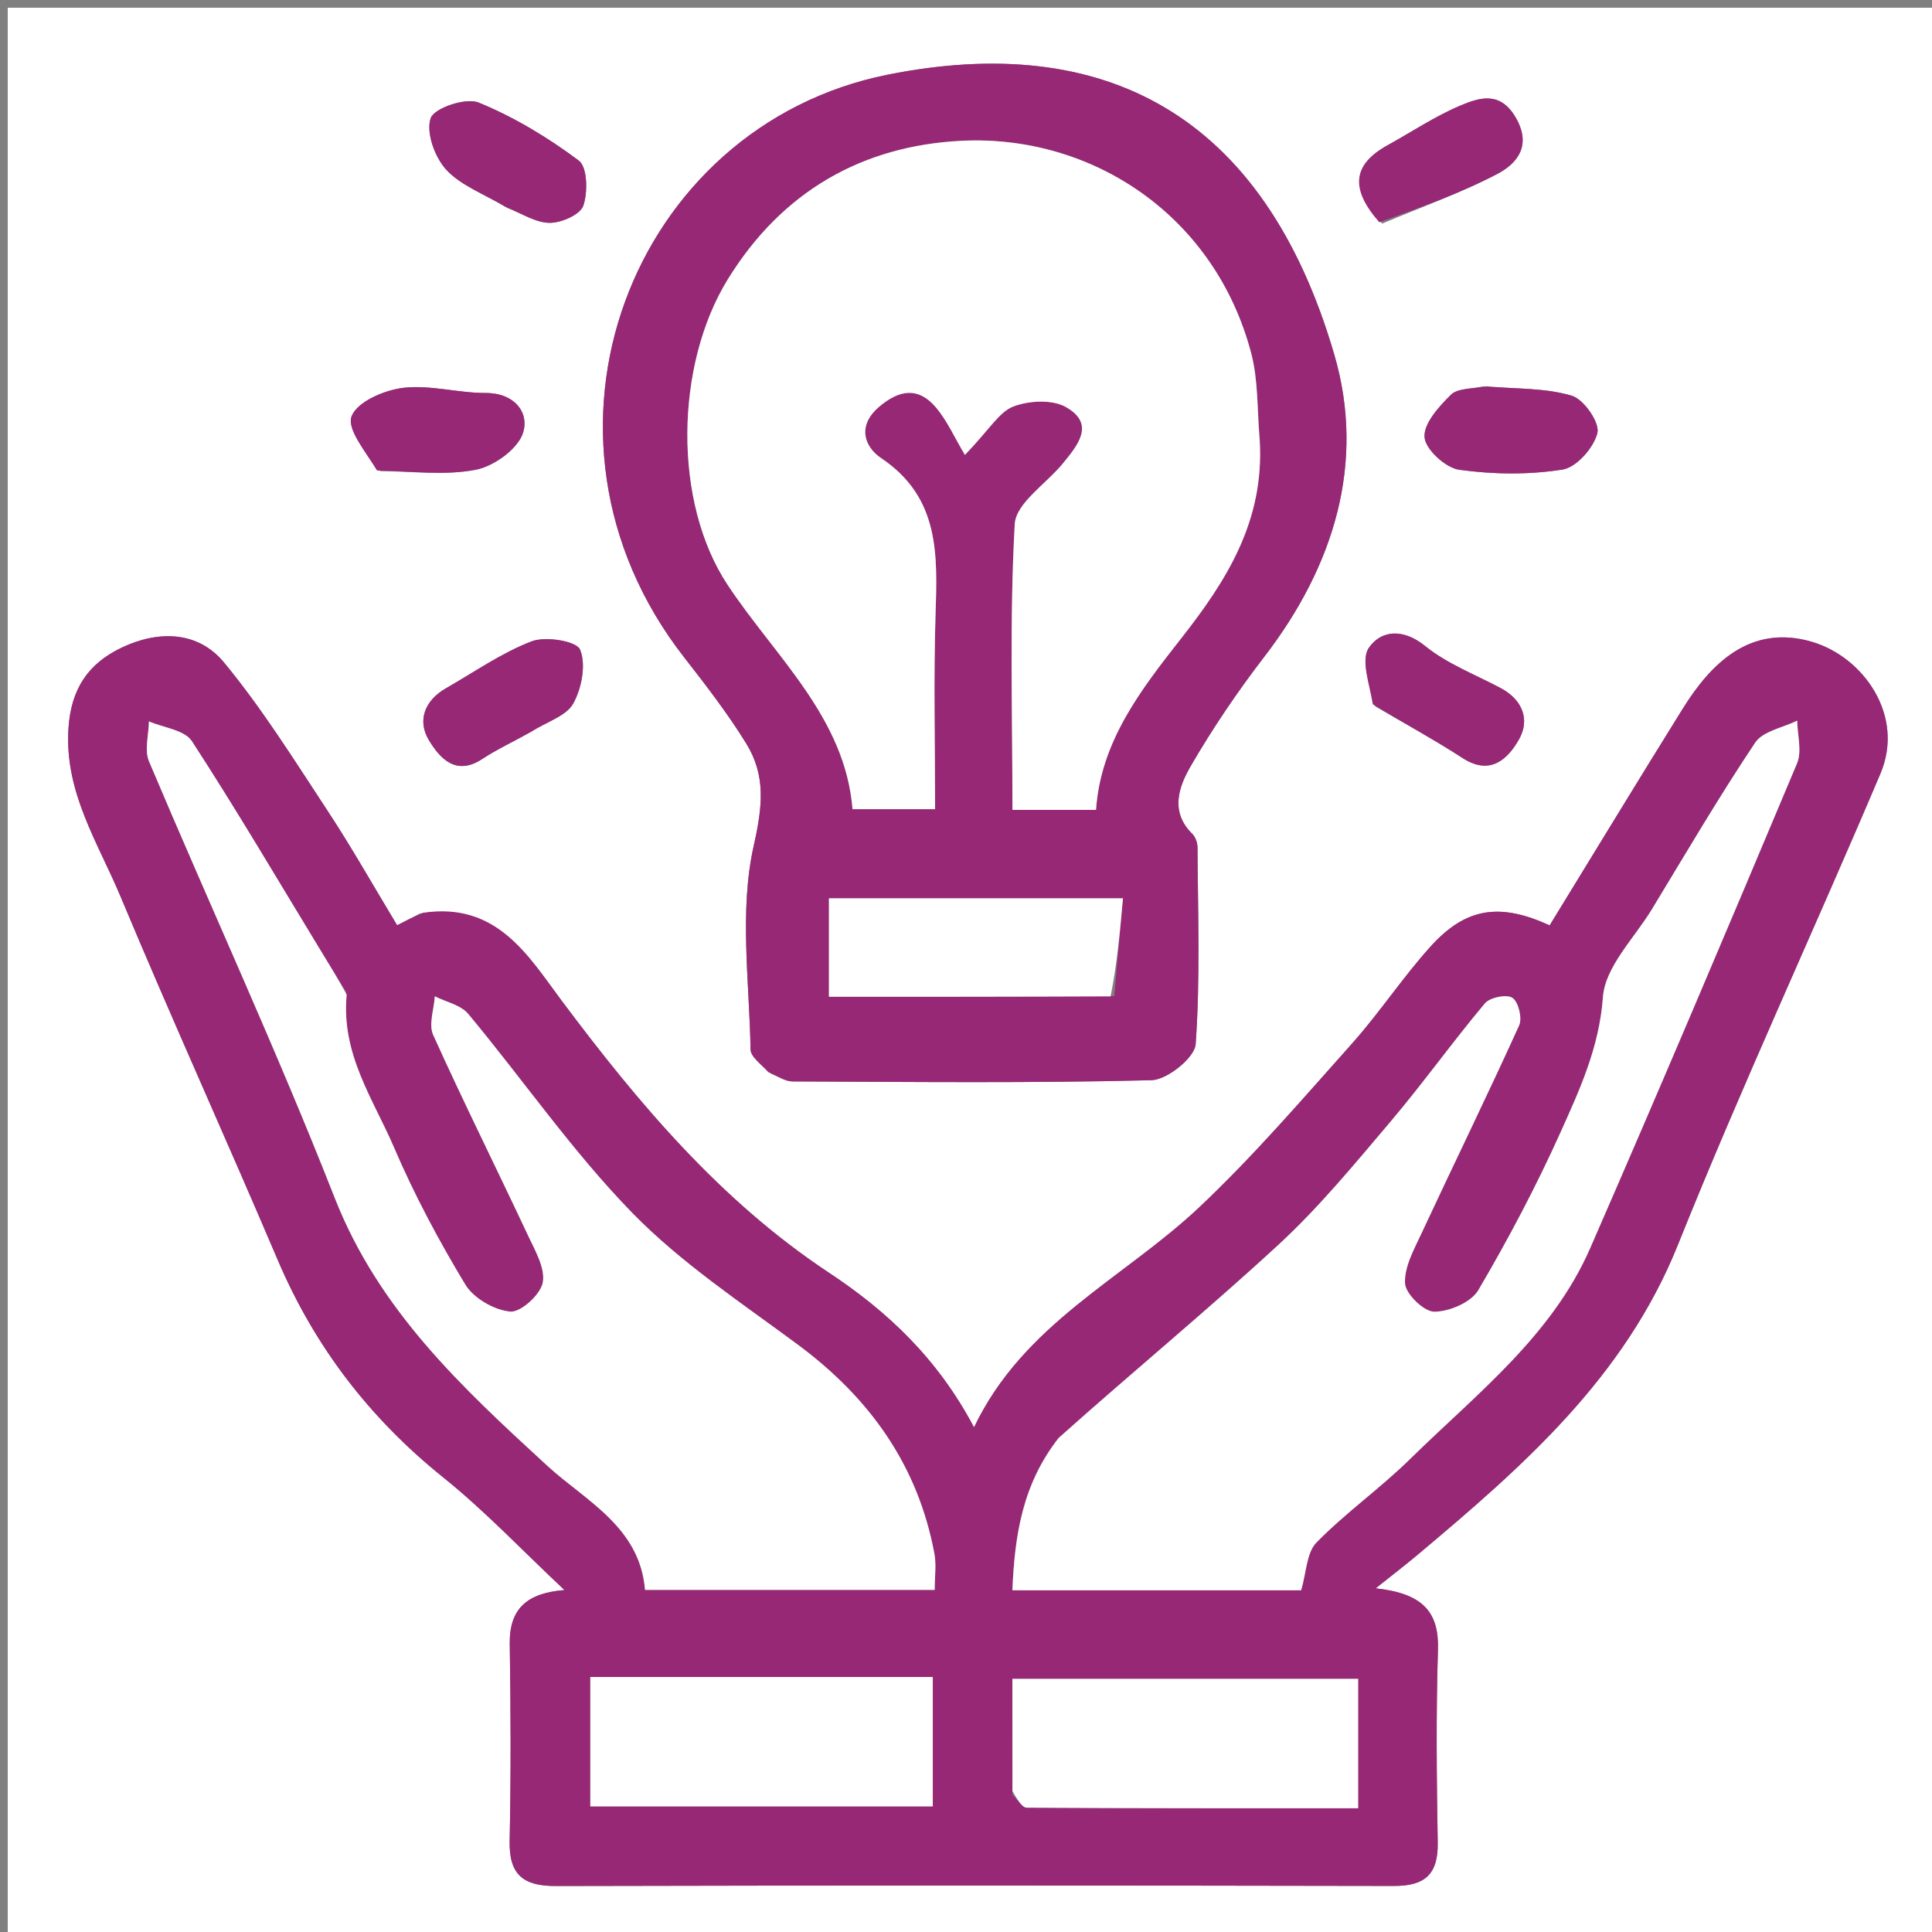
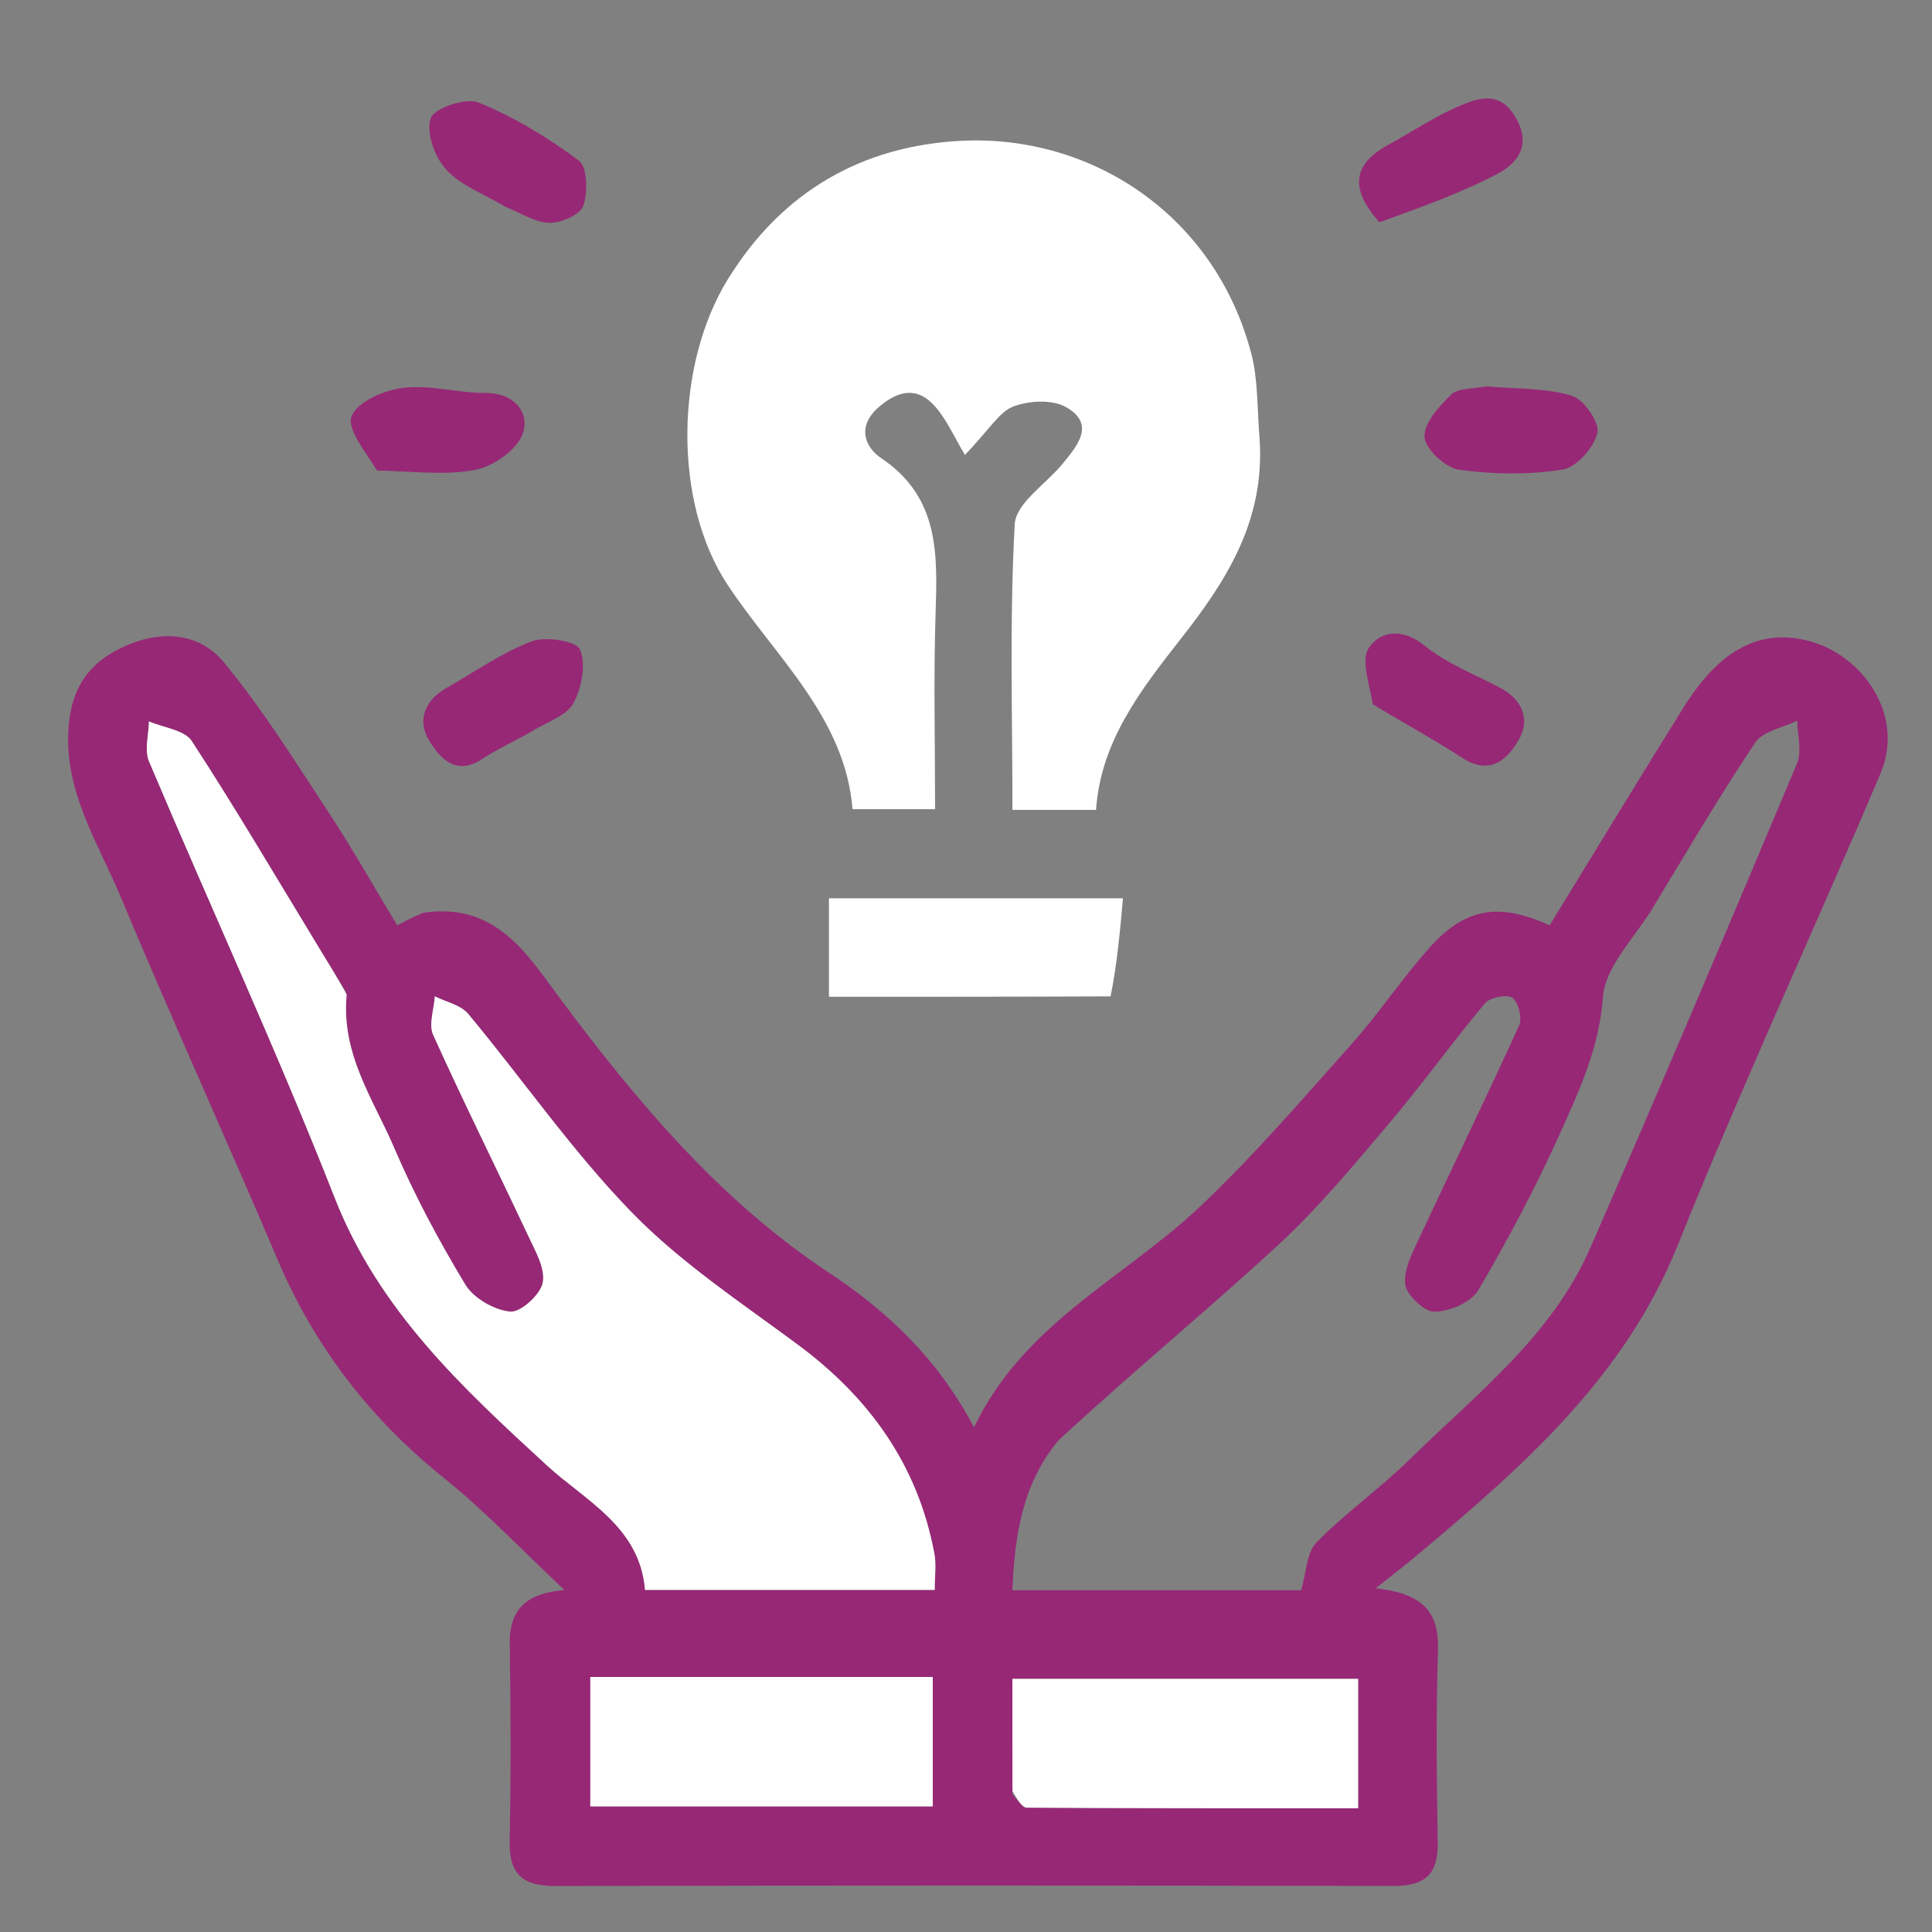
<svg xmlns="http://www.w3.org/2000/svg" id="Layer_1" x="0px" y="0px" width="100%" viewBox="0 0 250 250" xml:space="preserve">
  <rect x="0" y="0" width="250" height="250" fill="#808080" stroke="none" />
-   <path fill="#FFFFFF" opacity="1" stroke="none" d="M251,92  C251,145.333 251,198.167 251,251  C167.667,251 84.333,251 1,251  C1,167.667 1,84.333 1,1  C84.333,1 167.667,1 251,1  C251,31.167 251,61.333 251,92 M54.348,118.205  C53.39,118.697 52.432,119.19 51.389,119.726  C48.31,114.631 45.516,109.667 42.392,104.921  C38.098,98.397 33.939,91.719 28.982,85.719  C25.6,81.626 20.458,81.545 15.705,83.822  C11.424,85.872 9.187,89.123 8.857,94.272  C8.329,102.527 12.677,109.025 15.594,116.003  C22.177,131.748 29.24,147.293 35.921,162.998  C40.705,174.242 47.829,183.521 57.364,191.185  C62.81,195.562 67.649,200.695 73.039,205.749  C68.192,206.146 65.891,208.157 65.962,212.738  C66.094,221.234 66.124,229.737 65.949,238.232  C65.859,242.563 67.682,244.06 71.898,244.05  C108.058,243.963 144.218,243.97 180.378,244.041  C184.385,244.049 186.109,242.519 186.041,238.455  C185.903,230.126 185.815,221.787 186.07,213.463  C186.221,208.568 184.086,206.184 178.015,205.527  C180.31,203.695 181.88,202.494 183.393,201.224  C196.992,189.81 210.215,178.303 217.14,161.031  C225.365,140.518 234.704,120.454 243.33,100.098  C246.514,92.584 241.1,84.991 234.451,83.047  C226.48,80.717 221.369,85.891 217.763,91.682  C211.952,101.014 206.247,110.413 200.523,119.741  C194.065,116.785 189.673,117.437 185.133,122.459  C181.519,126.456 178.535,131.021 174.945,135.043  C168.513,142.251 162.192,149.618 155.176,156.231  C145.404,165.44 132.449,171.256 126.04,184.698  C121.366,175.851 114.893,169.735 107.307,164.715  C93.255,155.417 82.643,142.813 72.662,129.465  C68.363,123.716 64.321,116.673 54.348,118.205 M99.807,138.957  C100.716,139.298 101.623,139.931 102.533,139.935  C118.022,140.001 133.516,140.167 148.995,139.779  C151.031,139.728 154.592,136.867 154.718,135.113  C155.32,126.662 155.001,118.144 154.957,109.65  C154.954,109.058 154.692,108.307 154.282,107.903  C151.356,105.022 152.543,101.78 154.084,99.124  C156.935,94.211 160.15,89.467 163.616,84.961  C172.614,73.26 176.745,59.888 172.658,45.889  C163.501,14.517 142.651,4.108 114.872,9.663  C81.793,16.278 66.064,56.294 88.531,85.065  C91.338,88.66 94.141,92.296 96.536,96.167  C99.111,100.328 98.691,104.288 97.533,109.439  C95.643,117.84 96.969,126.979 97.121,135.803  C97.137,136.724 98.384,137.623 99.807,138.957 M191.869,50.001  C190.462,50.331 188.621,50.222 187.742,51.088  C186.194,52.613 184.2,54.812 184.336,56.58  C184.456,58.154 187.067,60.544 188.825,60.788  C193.217,61.395 197.823,61.452 202.191,60.763  C203.993,60.479 206.252,57.919 206.704,56.014  C207.023,54.675 204.946,51.676 203.399,51.21  C200.041,50.198 196.337,50.334 191.869,50.001 M49.212,60.972  C53.349,60.98 57.598,61.56 61.581,60.781  C63.934,60.321 67.044,58.074 67.691,55.976  C68.494,53.369 66.583,50.843 62.839,50.852  C59.28,50.861 55.656,49.774 52.182,50.186  C49.729,50.477 46.244,51.978 45.503,53.846  C44.839,55.52 47.292,58.432 49.212,60.972 M68.99,94.51  C70.778,93.386 73.275,92.656 74.173,91.039  C75.274,89.055 75.859,85.988 75.059,84.055  C74.603,82.954 70.604,82.297 68.793,82.99  C64.893,84.483 61.372,86.969 57.704,89.065  C54.954,90.636 53.97,93.238 55.494,95.768  C56.86,98.035 58.95,100.498 62.414,98.205  C64.296,96.959 66.378,96.015 68.99,94.51 M177.939,91.398  C181.716,93.615 185.578,95.703 189.248,98.085  C192.851,100.423 195.121,98.214 196.564,95.663  C198.004,93.121 197.011,90.538 194.181,89.034  C190.883,87.281 187.267,85.907 184.414,83.596  C181.534,81.263 178.705,81.552 177.138,83.817  C176.059,85.376 177.2,88.47 177.939,91.398 M65.732,26.951  C67.534,27.633 69.336,28.832 71.14,28.836  C72.658,28.839 75.095,27.762 75.485,26.609  C76.079,24.857 76.009,21.612 74.893,20.778  C70.905,17.796 66.527,15.148 61.93,13.269  C60.285,12.596 56.185,13.977 55.733,15.291  C55.102,17.122 56.247,20.315 57.721,21.933  C59.6,23.995 62.566,25.066 65.732,26.951 M178.856,28.935  C183.838,26.831 188.969,25.011 193.744,22.511  C196.365,21.138 198.237,18.802 196.111,15.174  C194.093,11.732 191.386,12.64 188.934,13.677  C185.679,15.053 182.694,17.061 179.582,18.777  C175.076,21.263 174.607,24.361 178.856,28.935 z" />
  <path fill="#972876" opacity="1" stroke="none" d="M54.739,118.117  C64.321,116.673 68.363,123.716 72.662,129.465  C82.643,142.813 93.255,155.417 107.307,164.715  C114.893,169.735 121.366,175.851 126.04,184.698  C132.449,171.256 145.404,165.44 155.176,156.231  C162.192,149.618 168.513,142.251 174.945,135.043  C178.535,131.021 181.519,126.456 185.133,122.459  C189.673,117.437 194.065,116.785 200.523,119.741  C206.247,110.413 211.952,101.014 217.763,91.682  C221.369,85.891 226.48,80.717 234.451,83.047  C241.1,84.991 246.514,92.584 243.33,100.098  C234.704,120.454 225.365,140.518 217.14,161.031  C210.215,178.303 196.992,189.81 183.393,201.224  C181.88,202.494 180.31,203.695 178.015,205.527  C184.086,206.184 186.221,208.568 186.07,213.463  C185.815,221.787 185.903,230.126 186.041,238.455  C186.109,242.519 184.385,244.049 180.378,244.041  C144.218,243.97 108.058,243.963 71.898,244.05  C67.682,244.06 65.859,242.563 65.949,238.232  C66.124,229.737 66.094,221.234 65.962,212.738  C65.891,208.157 68.192,206.146 73.039,205.749  C67.649,200.695 62.81,195.562 57.364,191.185  C47.829,183.521 40.705,174.242 35.921,162.998  C29.24,147.293 22.177,131.748 15.594,116.003  C12.677,109.025 8.329,102.527 8.857,94.272  C9.187,89.123 11.424,85.872 15.705,83.822  C20.458,81.545 25.6,81.626 28.982,85.719  C33.939,91.719 38.098,98.397 42.392,104.921  C45.516,109.667 48.31,114.631 51.389,119.726  C52.432,119.19 53.39,118.697 54.739,118.117 M136.92,186.429  C132.323,192.009 131.302,198.618 131.003,205.777  C143.837,205.777 156.259,205.777 168.369,205.777  C169.047,203.497 169.056,200.919 170.35,199.598  C174.122,195.745 178.599,192.59 182.451,188.807  C191.017,180.393 200.798,172.896 205.772,161.501  C214.867,140.667 223.735,119.732 232.538,98.772  C233.196,97.204 232.58,95.102 232.557,93.248  C230.704,94.17 228.122,94.603 227.124,96.096  C222.429,103.119 218.149,110.421 213.762,117.649  C211.484,121.403 207.703,125.095 207.42,129.019  C206.949,135.536 204.409,141.026 201.897,146.6  C198.759,153.566 195.169,160.357 191.296,166.943  C190.366,168.526 187.557,169.722 185.601,169.737  C184.269,169.747 181.894,167.456 181.812,166.085  C181.687,163.972 182.963,161.69 183.931,159.613  C188.121,150.626 192.477,141.716 196.574,132.688  C196.999,131.752 196.485,129.646 195.707,129.122  C194.971,128.625 192.795,129.062 192.145,129.837  C187.949,134.838 184.147,140.171 179.926,145.15  C175.292,150.616 170.705,156.206 165.457,161.048  C156.246,169.545 146.548,177.513 136.92,186.429 M44.761,128.304  C43.651,126.502 42.533,124.705 41.432,122.897  C35.939,113.872 30.585,104.757 24.827,95.905  C23.887,94.459 21.168,94.17 19.272,93.347  C19.247,95.085 18.664,97.059 19.283,98.525  C27.242,117.369 35.836,135.959 43.308,154.99  C49.033,169.572 59.764,179.516 70.835,189.682  C75.74,194.185 82.808,197.563 83.466,205.736  C95.877,205.736 108.293,205.736 120.949,205.736  C120.949,203.999 121.178,202.484 120.913,201.059  C118.781,189.601 112.519,180.875 103.236,173.997  C95.892,168.555 88.126,163.424 81.8,156.934  C74.069,149.002 67.704,139.747 60.587,131.197  C59.625,130.042 57.729,129.663 56.266,128.925  C56.161,130.604 55.439,132.562 56.052,133.917  C59.997,142.647 64.273,151.227 68.343,159.902  C69.255,161.846 70.582,164.123 70.234,165.967  C69.941,167.52 67.389,169.843 66.026,169.721  C63.952,169.534 61.275,167.99 60.201,166.21  C56.761,160.508 53.595,154.58 50.976,148.46  C48.321,142.258 44.119,136.432 44.761,128.304 M102.499,217  C93.742,217 84.984,217 76.386,217  C76.386,223.082 76.386,228.476 76.386,233.748  C91.377,233.748 105.981,233.748 120.702,233.748  C120.702,228.102 120.702,222.713 120.702,217  C114.772,217 109.135,217 102.499,217 M131.017,232.243  C131.633,232.823 132.246,233.907 132.866,233.911  C147.093,234.006 161.32,233.985 175.743,233.985  C175.743,228.157 175.743,222.783 175.743,217.24  C160.804,217.24 146.123,217.24 131.002,217.24  C131.002,222.075 131.002,226.681 131.017,232.243 z" />
-   <path fill="#972876" opacity="1" stroke="none" d="M99.433,138.744  C98.384,137.623 97.137,136.724 97.121,135.803  C96.969,126.979 95.643,117.84 97.533,109.439  C98.691,104.288 99.111,100.328 96.536,96.167  C94.141,92.296 91.338,88.66 88.531,85.065  C66.064,56.294 81.793,16.278 114.872,9.663  C142.651,4.108 163.501,14.517 172.658,45.889  C176.745,59.888 172.614,73.26 163.616,84.961  C160.15,89.467 156.935,94.211 154.084,99.124  C152.543,101.78 151.356,105.022 154.282,107.903  C154.692,108.307 154.954,109.058 154.957,109.65  C155.001,118.144 155.32,126.662 154.718,135.113  C154.592,136.867 151.031,139.728 148.995,139.779  C133.516,140.167 118.022,140.001 102.533,139.935  C101.623,139.931 100.716,139.298 99.433,138.744 M163,56.471  C162.665,52.889 162.814,49.18 161.913,45.746  C157.196,27.756 141.148,17.383 124.403,18.22  C111.681,18.856 101.234,24.687 94.171,36.155  C87.371,47.197 87.033,64.947 94.173,75.71  C100.378,85.065 109.356,92.85 110.317,104.705  C114.16,104.705 117.424,104.705 121,104.705  C121,96.118 120.797,87.817 121.059,79.53  C121.304,71.803 121.626,64.383 114.018,59.28  C111.918,57.871 110.803,55.142 113.777,52.621  C116.401,50.397 118.831,50.069 121.064,52.668  C122.556,54.405 123.508,56.606 124.862,58.867  C128.064,55.533 129.301,53.295 131.126,52.6  C133.144,51.832 136.157,51.668 137.927,52.671  C141.788,54.859 139.461,57.611 137.541,59.965  C135.39,62.602 131.459,65.101 131.307,67.828  C130.624,80.056 131.01,92.344 131.01,104.802  C134.79,104.802 138.065,104.802 141.825,104.802  C142.429,95.952 147.595,89.294 152.831,82.621  C158.634,75.226 163.664,67.453 163,56.471 M144.183,128.878  C144.552,124.738 144.921,120.597 145.31,116.239  C132.138,116.239 119.79,116.239 107.265,116.239  C107.265,120.524 107.265,124.566 107.265,128.983  C119.428,128.983 131.331,128.983 144.183,128.878 z" />
  <path fill="#972876" opacity="1" stroke="none" d="M192.322,50  C196.337,50.334 200.041,50.198 203.399,51.21  C204.946,51.676 207.023,54.675 206.704,56.014  C206.252,57.919 203.993,60.479 202.191,60.763  C197.823,61.452 193.217,61.395 188.825,60.788  C187.067,60.544 184.456,58.154 184.336,56.58  C184.2,54.812 186.194,52.613 187.742,51.088  C188.621,50.222 190.462,50.331 192.322,50 z" />
  <path fill="#972876" opacity="1" stroke="none" d="M48.791,60.885  C47.292,58.432 44.839,55.52 45.503,53.846  C46.244,51.978 49.729,50.477 52.182,50.186  C55.656,49.774 59.28,50.861 62.839,50.852  C66.583,50.843 68.494,53.369 67.691,55.976  C67.044,58.074 63.934,60.321 61.581,60.781  C57.598,61.56 53.349,60.98 48.791,60.885 z" />
  <path fill="#972876" opacity="1" stroke="none" d="M68.68,94.722  C66.378,96.015 64.296,96.959 62.414,98.205  C58.95,100.498 56.86,98.035 55.494,95.768  C53.97,93.238 54.954,90.636 57.704,89.065  C61.372,86.969 64.893,84.483 68.793,82.99  C70.604,82.297 74.603,82.954 75.059,84.055  C75.859,85.988 75.274,89.055 74.173,91.039  C73.275,92.656 70.778,93.386 68.68,94.722 z" />
  <path fill="#972876" opacity="1" stroke="none" d="M177.644,91.138  C177.2,88.47 176.059,85.376 177.138,83.817  C178.705,81.552 181.534,81.263 184.414,83.596  C187.267,85.907 190.883,87.281 194.181,89.034  C197.011,90.538 198.004,93.121 196.564,95.663  C195.121,98.214 192.851,100.423 189.248,98.085  C185.578,95.703 181.716,93.615 177.644,91.138 z" />
  <path fill="#972876" opacity="1" stroke="none" d="M65.398,26.757  C62.566,25.066 59.6,23.995 57.721,21.933  C56.247,20.315 55.102,17.122 55.733,15.291  C56.185,13.977 60.285,12.596 61.93,13.269  C66.527,15.148 70.905,17.796 74.893,20.778  C76.009,21.612 76.079,24.857 75.485,26.609  C75.095,27.762 72.658,28.839 71.14,28.836  C69.336,28.832 67.534,27.633 65.398,26.757 z" />
  <path fill="#972876" opacity="1" stroke="none" d="M178.486,28.764  C174.607,24.361 175.076,21.263 179.582,18.777  C182.694,17.061 185.679,15.053 188.934,13.677  C191.386,12.64 194.093,11.732 196.111,15.174  C198.237,18.802 196.365,21.138 193.744,22.511  C188.969,25.011 183.838,26.831 178.486,28.764 z" />
-   <path fill="#FFFFFF" opacity="1" stroke="none" d="M136.987,186.066  C146.548,177.513 156.246,169.545 165.457,161.048  C170.705,156.206 175.292,150.616 179.926,145.15  C184.147,140.171 187.949,134.838 192.145,129.837  C192.795,129.062 194.971,128.625 195.707,129.122  C196.485,129.646 196.999,131.752 196.574,132.688  C192.477,141.716 188.121,150.626 183.931,159.613  C182.963,161.69 181.687,163.972 181.812,166.085  C181.894,167.456 184.269,169.747 185.601,169.737  C187.557,169.722 190.366,168.526 191.296,166.943  C195.169,160.357 198.759,153.566 201.897,146.6  C204.409,141.026 206.949,135.536 207.42,129.019  C207.703,125.095 211.484,121.403 213.762,117.649  C218.149,110.421 222.429,103.119 227.124,96.096  C228.122,94.603 230.704,94.17 232.557,93.248  C232.58,95.102 233.196,97.204 232.538,98.772  C223.735,119.732 214.867,140.667 205.772,161.501  C200.798,172.896 191.017,180.393 182.451,188.807  C178.599,192.59 174.122,195.745 170.35,199.598  C169.056,200.919 169.047,203.497 168.369,205.777  C156.259,205.777 143.837,205.777 131.003,205.777  C131.302,198.618 132.323,192.009 136.987,186.066 z" />
  <path fill="#FFFFFF" opacity="1" stroke="none" d="M44.863,128.706  C44.119,136.432 48.321,142.258 50.976,148.46  C53.595,154.58 56.761,160.508 60.201,166.21  C61.275,167.99 63.952,169.534 66.026,169.721  C67.389,169.843 69.941,167.52 70.234,165.967  C70.582,164.123 69.255,161.846 68.343,159.902  C64.273,151.227 59.997,142.647 56.052,133.917  C55.439,132.562 56.161,130.604 56.266,128.925  C57.729,129.663 59.625,130.042 60.587,131.197  C67.704,139.747 74.069,149.002 81.8,156.934  C88.126,163.424 95.892,168.555 103.236,173.997  C112.519,180.875 118.781,189.601 120.913,201.059  C121.178,202.484 120.949,203.999 120.949,205.736  C108.293,205.736 95.877,205.736 83.466,205.736  C82.808,197.563 75.74,194.185 70.835,189.682  C59.764,179.516 49.033,169.572 43.308,154.99  C35.836,135.959 27.242,117.369 19.283,98.525  C18.664,97.059 19.247,95.085 19.272,93.347  C21.168,94.17 23.887,94.459 24.827,95.905  C30.585,104.757 35.939,113.872 41.432,122.897  C42.533,124.705 43.651,126.502 44.863,128.706 z" />
  <path fill="#FFFFFF" opacity="1" stroke="none" d="M102.999,217  C109.135,217 114.772,217 120.702,217  C120.702,222.713 120.702,228.102 120.702,233.748  C105.981,233.748 91.377,233.748 76.386,233.748  C76.386,228.476 76.386,223.082 76.386,217  C84.984,217 93.742,217 102.999,217 z" />
  <path fill="#FFFFFF" opacity="1" stroke="none" d="M131.01,231.765  C131.002,226.681 131.002,222.075 131.002,217.24  C146.123,217.24 160.804,217.24 175.743,217.24  C175.743,222.783 175.743,228.157 175.743,233.985  C161.32,233.985 147.093,234.006 132.866,233.911  C132.246,233.907 131.633,232.823 131.01,231.765 z" />
  <path fill="#FFFFFF" opacity="1" stroke="none" d="M163,56.944  C163.664,67.453 158.634,75.226 152.831,82.621  C147.595,89.294 142.429,95.952 141.825,104.802  C138.065,104.802 134.79,104.802 131.01,104.802  C131.01,92.344 130.624,80.056 131.307,67.828  C131.459,65.101 135.39,62.602 137.541,59.965  C139.461,57.611 141.788,54.859 137.927,52.671  C136.157,51.668 133.144,51.832 131.126,52.6  C129.301,53.295 128.064,55.533 124.862,58.867  C123.508,56.606 122.556,54.405 121.064,52.668  C118.831,50.069 116.401,50.397 113.777,52.621  C110.803,55.142 111.918,57.871 114.018,59.28  C121.626,64.383 121.304,71.803 121.059,79.53  C120.797,87.817 121,96.118 121,104.705  C117.424,104.705 114.16,104.705 110.317,104.705  C109.356,92.85 100.378,85.065 94.173,75.71  C87.033,64.947 87.371,47.197 94.171,36.155  C101.234,24.687 111.681,18.856 124.403,18.22  C141.148,17.383 157.196,27.756 161.913,45.746  C162.814,49.18 162.665,52.889 163,56.944 z" />
  <path fill="#FFFFFF" opacity="1" stroke="none" d="M143.709,128.931  C131.331,128.983 119.428,128.983 107.265,128.983  C107.265,124.566 107.265,120.524 107.265,116.239  C119.79,116.239 132.138,116.239 145.31,116.239  C144.921,120.597 144.552,124.738 143.709,128.931 z" />
</svg>